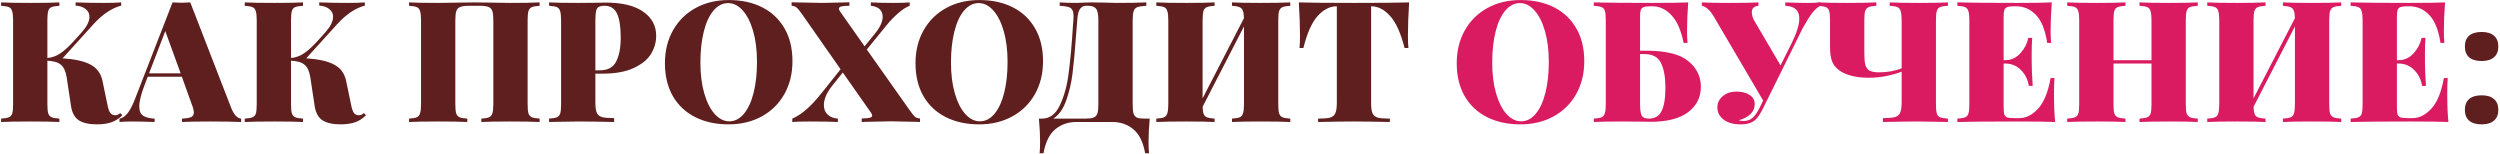
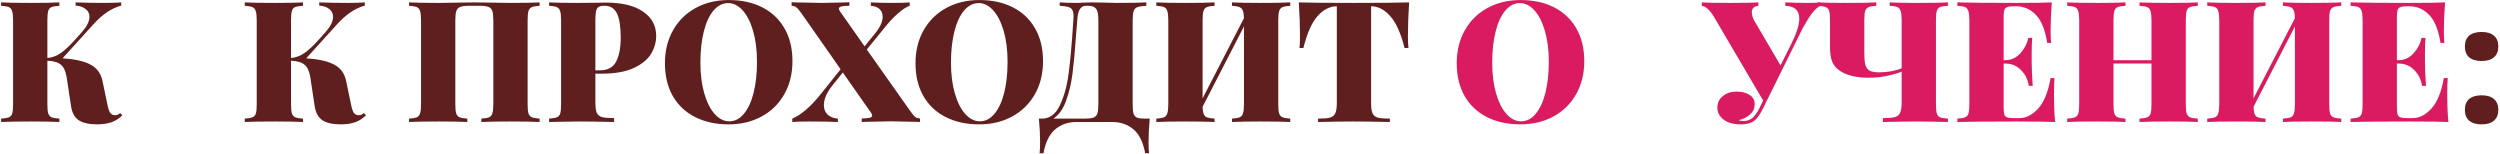
<svg xmlns="http://www.w3.org/2000/svg" width="1332" height="82" viewBox="0 0 1332 82" fill="none">
  <path d="M65.204 61.4C63.404 63.2 61.424 64.46 59.264 65.18C57.104 65.9 54.584 66.26 51.704 66.26C47.504 66.26 44.264 65.54 41.984 64.1C39.764 62.599 38.384 60.08 37.844 56.539L35.504 41.059C34.964 37.88 33.944 35.69 32.444 34.489C31.004 33.23 28.604 32.51 25.244 32.33V55.459C25.244 57.739 25.394 59.389 25.694 60.41C26.054 61.429 26.654 62.12 27.494 62.48C28.334 62.84 29.714 63.08 31.634 63.2V64.999C28.154 64.82 23.144 64.73 16.604 64.73C9.344 64.73 4.004 64.82 0.584 64.999V63.2C2.504 63.08 3.884 62.84 4.724 62.48C5.624 62.12 6.224 61.429 6.524 60.41C6.824 59.389 6.974 57.739 6.974 55.459V10.819C6.974 8.54 6.794 6.89 6.434 5.87C6.134 4.85 5.564 4.16 4.724 3.8C3.884 3.44 2.504 3.2 0.584 3.08V1.28C4.004 1.46 9.344 1.55 16.604 1.55C23.084 1.55 28.094 1.46 31.634 1.28V3.08C29.714 3.2 28.304 3.44 27.404 3.8C26.564 4.16 25.994 4.85 25.694 5.87C25.394 6.89 25.244 8.54 25.244 10.819V30.89C27.704 30.709 30.074 29.84 32.354 28.279C34.634 26.72 37.394 24.11 40.634 20.45L43.694 17.029C46.334 14.03 47.654 11.329 47.654 8.93C47.654 7.19 46.964 5.81 45.584 4.79C44.204 3.71 42.434 3.11 40.274 2.99V1.28C45.314 1.46 50.384 1.55 55.484 1.55C59.144 1.55 62.174 1.46 64.574 1.28V2.99C59.534 4.31 54.614 7.61 49.814 12.889L33.344 31.07C39.884 31.489 44.834 32.599 48.194 34.4C51.614 36.2 53.744 39.08 54.584 43.039L57.194 55.55C57.614 57.77 58.124 59.3 58.724 60.139C59.384 60.98 60.254 61.4 61.334 61.4C62.354 61.4 63.254 61.01 64.034 60.23L65.204 61.4Z" fill="#601F1F" />
-   <path d="M123.164 57.44C123.944 59.359 124.784 60.8 125.684 61.76C126.644 62.66 127.574 63.139 128.474 63.2V64.999C124.154 64.82 118.694 64.73 112.094 64.73C105.254 64.73 100.214 64.82 96.974 64.999V63.2C99.254 63.08 100.874 62.809 101.834 62.389C102.794 61.91 103.274 61.099 103.274 59.959C103.274 58.88 102.914 57.44 102.194 55.639L96.884 40.88H78.704L77.174 44.929C75.194 50.029 74.204 53.929 74.204 56.63C74.204 59.09 74.894 60.77 76.274 61.669C77.654 62.569 79.694 63.08 82.394 63.2V64.999C77.894 64.82 73.964 64.73 70.604 64.73C67.784 64.73 65.474 64.82 63.674 64.999V63.2C65.174 62.959 66.584 62.029 67.904 60.41C69.224 58.789 70.574 56.209 71.954 52.669L91.934 1.28C93.854 1.4 95.444 1.46 96.704 1.46C97.904 1.46 99.464 1.4 101.384 1.28L123.164 57.44ZM96.254 39.08L88.064 16.579L79.424 39.08H96.254Z" fill="#601F1F" />
  <path d="M195.018 61.4C193.218 63.2 191.238 64.46 189.078 65.18C186.918 65.9 184.398 66.26 181.518 66.26C177.318 66.26 174.078 65.54 171.798 64.1C169.578 62.599 168.198 60.08 167.658 56.539L165.318 41.059C164.778 37.88 163.758 35.69 162.258 34.489C160.818 33.23 158.418 32.51 155.058 32.33V55.459C155.058 57.739 155.208 59.389 155.508 60.41C155.868 61.429 156.468 62.12 157.308 62.48C158.148 62.84 159.528 63.08 161.448 63.2V64.999C157.968 64.82 152.958 64.73 146.418 64.73C139.158 64.73 133.818 64.82 130.398 64.999V63.2C132.318 63.08 133.698 62.84 134.538 62.48C135.438 62.12 136.038 61.429 136.338 60.41C136.638 59.389 136.788 57.739 136.788 55.459V10.819C136.788 8.54 136.608 6.89 136.248 5.87C135.948 4.85 135.378 4.16 134.538 3.8C133.698 3.44 132.318 3.2 130.398 3.08V1.28C133.818 1.46 139.158 1.55 146.418 1.55C152.898 1.55 157.908 1.46 161.448 1.28V3.08C159.528 3.2 158.118 3.44 157.218 3.8C156.378 4.16 155.808 4.85 155.508 5.87C155.208 6.89 155.058 8.54 155.058 10.819V30.89C157.518 30.709 159.888 29.84 162.168 28.279C164.448 26.72 167.208 24.11 170.448 20.45L173.508 17.029C176.148 14.03 177.468 11.329 177.468 8.93C177.468 7.19 176.778 5.81 175.398 4.79C174.018 3.71 172.248 3.11 170.088 2.99V1.28C175.128 1.46 180.198 1.55 185.298 1.55C188.958 1.55 191.988 1.46 194.388 1.28V2.99C189.348 4.31 184.428 7.61 179.628 12.889L163.158 31.07C169.698 31.489 174.648 32.599 178.008 34.4C181.428 36.2 183.558 39.08 184.398 43.039L187.008 55.55C187.428 57.77 187.938 59.3 188.538 60.139C189.198 60.98 190.068 61.4 191.148 61.4C192.168 61.4 193.068 61.01 193.848 60.23L195.018 61.4Z" fill="#601F1F" />
  <path d="M287.508 3.08C285.588 3.2 284.207 3.44 283.367 3.8C282.527 4.16 281.928 4.85 281.568 5.87C281.268 6.89 281.117 8.54 281.117 10.819V55.459C281.117 57.739 281.268 59.389 281.568 60.41C281.928 61.429 282.527 62.12 283.367 62.48C284.207 62.84 285.588 63.08 287.508 63.2V64.999C284.088 64.82 278.747 64.73 271.487 64.73C265.007 64.73 259.998 64.82 256.458 64.999V63.2C258.378 63.08 259.758 62.84 260.598 62.48C261.438 62.12 262.007 61.429 262.307 60.41C262.667 59.389 262.848 57.739 262.848 55.459V10.819C262.848 8.54 262.667 6.89 262.307 5.87C261.947 4.79 261.257 4.07 260.237 3.71C259.217 3.29 257.657 3.08 255.557 3.08H249.887C247.787 3.08 246.228 3.29 245.208 3.71C244.188 4.07 243.497 4.79 243.137 5.87C242.777 6.89 242.598 8.54 242.598 10.819V55.459C242.598 57.739 242.748 59.389 243.048 60.41C243.408 61.429 244.008 62.12 244.848 62.48C245.688 62.84 247.068 63.08 248.988 63.2V64.999C245.508 64.82 240.498 64.73 233.958 64.73C226.698 64.73 221.358 64.82 217.938 64.999V63.2C219.858 63.08 221.237 62.84 222.077 62.48C222.917 62.12 223.488 61.429 223.788 60.41C224.148 59.389 224.327 57.739 224.327 55.459V10.819C224.327 8.54 224.148 6.89 223.788 5.87C223.488 4.85 222.917 4.16 222.077 3.8C221.237 3.44 219.858 3.2 217.938 3.08V1.28C221.358 1.46 226.698 1.55 233.958 1.55C236.958 1.55 240.858 1.49 245.658 1.37L252.857 1.28L259.878 1.37C264.678 1.49 268.547 1.55 271.487 1.55C278.747 1.55 284.088 1.46 287.508 1.28V3.08Z" fill="#601F1F" />
  <path d="M317.217 39.26V54.559C317.217 57.08 317.457 58.91 317.937 60.05C318.477 61.19 319.407 61.969 320.727 62.389C322.107 62.749 324.267 62.929 327.207 62.929V64.999C319.107 64.82 312.927 64.73 308.667 64.73C305.847 64.73 301.917 64.79 296.877 64.909L292.557 64.999V63.2C294.477 63.08 295.857 62.84 296.697 62.48C297.597 62.12 298.197 61.429 298.497 60.41C298.797 59.389 298.947 57.739 298.947 55.459V10.819C298.947 8.54 298.767 6.89 298.407 5.87C298.107 4.85 297.537 4.16 296.697 3.8C295.857 3.44 294.477 3.2 292.557 3.08V1.28C295.977 1.46 301.137 1.55 308.037 1.55L318.387 1.46C319.587 1.4 320.967 1.37 322.527 1.37C331.407 1.37 338.127 2.99 342.687 6.23C347.307 9.41 349.617 13.7 349.617 19.099C349.617 22.399 348.717 25.579 346.917 28.64C345.117 31.64 342.057 34.16 337.737 36.2C333.417 38.239 327.687 39.26 320.547 39.26H317.217ZM322.077 3.08C320.697 3.08 319.647 3.29 318.927 3.71C318.267 4.13 317.817 4.88 317.577 5.96C317.337 7.04 317.217 8.66 317.217 10.819V37.459H319.647C323.847 37.459 326.727 35.9 328.287 32.779C329.907 29.66 330.717 25.43 330.717 20.09C330.717 14.27 330.057 9.98 328.737 7.22C327.417 4.46 325.197 3.08 322.077 3.08Z" fill="#601F1F" />
  <path d="M388.293 0.02C395.073 0.02 401.013 1.31 406.113 3.89C411.213 6.47 415.173 10.22 417.993 15.139C420.813 20 422.223 25.82 422.223 32.599C422.223 39.2 420.783 45.05 417.903 50.15C415.023 55.249 411.003 59.209 405.843 62.029C400.683 64.85 394.803 66.26 388.203 66.26C381.423 66.26 375.483 64.969 370.383 62.389C365.283 59.809 361.323 56.09 358.503 51.23C355.683 46.309 354.273 40.459 354.273 33.679C354.273 27.079 355.713 21.23 358.593 16.13C361.473 11.03 365.493 7.07 370.653 4.25C375.813 1.43 381.693 0.02 388.293 0.02ZM387.933 1.64C384.993 1.64 382.383 2.99 380.103 5.69C377.883 8.33 376.173 12.05 374.973 16.849C373.773 21.649 373.173 27.14 373.173 33.319C373.173 39.559 373.863 45.05 375.243 49.789C376.623 54.529 378.483 58.19 380.823 60.77C383.163 63.349 385.743 64.639 388.563 64.639C391.503 64.639 394.083 63.319 396.303 60.679C398.583 57.98 400.323 54.23 401.523 49.429C402.723 44.63 403.323 39.139 403.323 32.959C403.323 26.72 402.633 21.23 401.253 16.489C399.873 11.749 398.013 8.09 395.673 5.51C393.333 2.93 390.753 1.64 387.933 1.64Z" fill="#601F1F" />
  <path d="M484.592 58.609C485.852 60.41 486.812 61.609 487.472 62.209C488.132 62.749 489.032 63.05 490.172 63.109V64.999C489.332 64.999 488.642 64.969 488.102 64.909C481.262 64.73 476.822 64.639 474.782 64.639C472.502 64.639 467.942 64.73 461.102 64.909C460.562 64.969 459.902 64.999 459.122 64.999V63.109C461.102 63.109 462.512 62.989 463.352 62.749C464.252 62.51 464.702 62.12 464.702 61.58C464.702 61.16 464.492 60.65 464.072 60.05L449.042 38.63L443.552 45.469C440.492 49.309 438.962 52.819 438.962 55.999C438.962 58.099 439.622 59.779 440.942 61.039C442.262 62.3 444.092 63.02 446.432 63.2V64.999C443.012 64.82 437.822 64.73 430.862 64.73C427.022 64.73 424.112 64.82 422.132 64.999V63.2C426.812 61.219 431.792 56.959 437.072 50.419L447.872 36.919L427.352 7.58C426.092 5.78 425.132 4.61 424.472 4.07C423.812 3.47 422.912 3.14 421.772 3.08V1.19C422.672 1.19 423.422 1.22 424.022 1.28C431.042 1.46 435.722 1.55 438.062 1.55C440.102 1.55 444.272 1.46 450.572 1.28C451.112 1.22 451.772 1.19 452.552 1.19V3.08C450.572 3.08 449.132 3.2 448.232 3.44C447.392 3.68 446.972 4.07 446.972 4.61C446.972 5.03 447.182 5.54 447.602 6.14L460.652 24.68L465.782 18.38C468.782 14.839 470.282 11.69 470.282 8.93C470.282 7.25 469.742 5.9 468.662 4.88C467.582 3.86 466.022 3.26 463.982 3.08V1.28C467.402 1.46 471.392 1.55 475.952 1.55C479.792 1.55 482.702 1.46 484.682 1.28V3.08C482.762 3.8 480.722 5.12 478.562 7.04C476.402 8.9 474.392 10.97 472.532 13.249L461.822 26.39L484.592 58.609Z" fill="#601F1F" />
  <path d="M521.799 0.02C528.579 0.02 534.519 1.31 539.619 3.89C544.719 6.47 548.679 10.22 551.499 15.139C554.319 20 555.729 25.82 555.729 32.599C555.729 39.2 554.289 45.05 551.409 50.15C548.529 55.249 544.509 59.209 539.349 62.029C534.189 64.85 528.309 66.26 521.709 66.26C514.929 66.26 508.989 64.969 503.889 62.389C498.789 59.809 494.829 56.09 492.009 51.23C489.189 46.309 487.779 40.459 487.779 33.679C487.779 27.079 489.219 21.23 492.099 16.13C494.979 11.03 498.999 7.07 504.159 4.25C509.319 1.43 515.199 0.02 521.799 0.02ZM521.439 1.64C518.499 1.64 515.889 2.99 513.609 5.69C511.389 8.33 509.679 12.05 508.479 16.849C507.279 21.649 506.679 27.14 506.679 33.319C506.679 39.559 507.369 45.05 508.749 49.789C510.129 54.529 511.989 58.19 514.329 60.77C516.669 63.349 519.249 64.639 522.069 64.639C525.009 64.639 527.589 63.319 529.809 60.679C532.089 57.98 533.829 54.23 535.029 49.429C536.229 44.63 536.829 39.139 536.829 32.959C536.829 26.72 536.139 21.23 534.759 16.489C533.379 11.749 531.519 8.09 529.179 5.51C526.839 2.93 524.259 1.64 521.439 1.64Z" fill="#601F1F" />
  <path d="M612.575 63.2C612.155 67.82 611.945 71.96 611.945 75.62C611.945 78.139 612.035 80.15 612.215 81.65H610.145C609.065 75.71 606.965 71.45 603.845 68.87C600.725 66.29 597.005 64.999 592.685 64.999H573.425C569.105 64.999 565.385 66.29 562.265 68.87C559.145 71.45 557.045 75.71 555.965 81.65H553.895C554.075 80.15 554.165 78.139 554.165 75.62C554.165 71.96 553.955 67.82 553.535 63.2H555.155C559.295 63.2 562.475 60.83 564.695 56.09C566.975 51.349 568.535 45.65 569.375 38.989C570.275 32.33 571.055 23.689 571.715 13.069L571.895 10.819C571.955 10.339 571.985 9.68 571.985 8.84C571.985 7.28 571.775 6.11 571.355 5.33C570.935 4.55 570.215 4.01 569.195 3.71C568.175 3.41 566.645 3.2 564.605 3.08V1.28C567.125 1.46 570.215 1.55 573.875 1.55C574.775 1.55 576.125 1.49 577.925 1.37L581.795 1.28L587.825 1.37C590.585 1.49 592.865 1.55 594.665 1.55C601.805 1.55 607.175 1.46 610.775 1.28V3.08C608.615 3.2 607.025 3.44 606.005 3.8C605.045 4.16 604.385 4.85 604.025 5.87C603.665 6.89 603.485 8.54 603.485 10.819V55.459C603.485 57.739 603.635 59.419 603.935 60.499C604.295 61.52 604.895 62.239 605.735 62.66C606.635 63.02 608.015 63.2 609.875 63.2H612.575ZM585.215 10.819C585.215 7.7 584.795 5.63 583.955 4.61C583.115 3.59 581.705 3.08 579.725 3.08H578.555C577.295 3.08 576.245 3.65 575.405 4.79C574.625 5.87 574.145 7.88 573.965 10.819L573.245 19.64C572.705 27.439 572.105 33.95 571.445 39.169C570.785 44.33 569.645 49.16 568.025 53.66C566.405 58.16 564.125 61.34 561.185 63.2H577.925C580.025 63.2 581.585 63.02 582.605 62.66C583.625 62.239 584.315 61.52 584.675 60.499C585.035 59.419 585.215 57.739 585.215 55.459V10.819Z" fill="#601F1F" />
  <path d="M687.452 3.08C685.532 3.2 684.152 3.44 683.312 3.8C682.472 4.16 681.872 4.85 681.512 5.87C681.212 6.89 681.062 8.54 681.062 10.819V55.459C681.062 57.739 681.212 59.389 681.512 60.41C681.872 61.429 682.472 62.12 683.312 62.48C684.152 62.84 685.532 63.08 687.452 63.2V64.999C684.032 64.82 678.692 64.73 671.432 64.73C664.952 64.73 659.942 64.82 656.402 64.999V63.2C658.322 63.08 659.702 62.84 660.542 62.48C661.382 62.12 661.952 61.429 662.252 60.41C662.612 59.389 662.792 57.739 662.792 55.459V14.059L640.742 56.9C640.802 58.639 641.012 59.959 641.372 60.859C641.732 61.7 642.332 62.27 643.172 62.569C644.072 62.87 645.392 63.08 647.132 63.2V64.999C643.652 64.82 638.642 64.73 632.102 64.73C624.842 64.73 619.502 64.82 616.082 64.999V63.2C618.002 63.08 619.382 62.84 620.222 62.48C621.062 62.12 621.632 61.429 621.932 60.41C622.292 59.389 622.472 57.739 622.472 55.459V10.819C622.472 8.54 622.292 6.89 621.932 5.87C621.632 4.85 621.062 4.16 620.222 3.8C619.382 3.44 618.002 3.2 616.082 3.08V1.28C619.502 1.46 624.842 1.55 632.102 1.55C638.582 1.55 643.592 1.46 647.132 1.28V3.08C645.212 3.2 643.832 3.44 642.992 3.8C642.152 4.16 641.552 4.85 641.192 5.87C640.892 6.89 640.742 8.54 640.742 10.819V52.4L662.792 9.65C662.732 7.79 662.522 6.44 662.162 5.6C661.802 4.7 661.202 4.1 660.362 3.8C659.522 3.44 658.202 3.2 656.402 3.08V1.28C659.882 1.46 664.892 1.55 671.432 1.55C678.692 1.55 684.032 1.46 687.452 1.28V3.08Z" fill="#601F1F" />
  <path d="M750.779 1.28C750.359 7.94 750.149 13.88 750.149 19.099C750.149 21.86 750.239 24.02 750.419 25.579H748.349C746.369 17.72 743.819 12.05 740.699 8.57C737.579 5.09 734.219 3.35 730.619 3.35H730.529V54.83C730.529 57.349 730.769 59.179 731.249 60.319C731.789 61.459 732.719 62.239 734.039 62.66C735.419 63.02 737.579 63.2 740.519 63.2V64.999C732.059 64.82 725.489 64.73 720.809 64.73C716.549 64.73 710.369 64.82 702.269 64.999V63.2C705.209 63.2 707.339 63.02 708.659 62.66C710.039 62.239 710.969 61.459 711.449 60.319C711.989 59.179 712.259 57.349 712.259 54.83V3.35H712.169C708.509 3.35 705.119 5.09 701.999 8.57C698.939 11.989 696.419 17.66 694.439 25.579H692.369C692.549 24.02 692.639 21.86 692.639 19.099C692.639 13.88 692.429 7.94 692.009 1.28C697.709 1.46 707.519 1.55 721.439 1.55C735.299 1.55 745.079 1.46 750.779 1.28Z" fill="#601F1F" />
  <path d="M810.168 0.02C816.948 0.02 822.888 1.31 827.988 3.89C833.088 6.47 837.048 10.22 839.868 15.139C842.688 20 844.098 25.82 844.098 32.599C844.098 39.2 842.658 45.05 839.778 50.15C836.898 55.249 832.878 59.209 827.718 62.029C822.558 64.85 816.678 66.26 810.078 66.26C803.298 66.26 797.358 64.969 792.258 62.389C787.158 59.809 783.198 56.09 780.378 51.23C777.558 46.309 776.148 40.459 776.148 33.679C776.148 27.079 777.588 21.23 780.468 16.13C783.348 11.03 787.368 7.07 792.528 4.25C797.688 1.43 803.568 0.02 810.168 0.02ZM809.808 1.64C806.868 1.64 804.258 2.99 801.978 5.69C799.758 8.33 798.048 12.05 796.848 16.849C795.648 21.649 795.048 27.14 795.048 33.319C795.048 39.559 795.738 45.05 797.118 49.789C798.498 54.529 800.358 58.19 802.698 60.77C805.038 63.349 807.618 64.639 810.438 64.639C813.378 64.639 815.958 63.319 818.178 60.679C820.458 57.98 822.198 54.23 823.398 49.429C824.598 44.63 825.198 39.139 825.198 32.959C825.198 26.72 824.508 21.23 823.128 16.489C821.748 11.749 819.888 8.09 817.548 5.51C815.208 2.93 812.628 1.64 809.808 1.64Z" fill="#DA1B61" />
-   <path d="M877.158 27.02C887.658 27.02 895.128 28.88 899.568 32.599C904.008 36.26 906.228 40.789 906.228 46.19C906.228 51.889 903.918 56.45 899.298 59.87C894.738 63.23 888.048 64.909 879.228 64.909C877.548 64.909 876.138 64.879 874.998 64.82L864.108 64.73C857.568 64.73 852.588 64.82 849.168 64.999V63.2C851.088 63.08 852.468 62.84 853.308 62.48C854.148 62.12 854.718 61.429 855.018 60.41C855.378 59.389 855.558 57.739 855.558 55.459V10.819C855.558 8.54 855.408 6.89 855.108 5.87C854.808 4.85 854.208 4.16 853.308 3.8C852.468 3.44 851.088 3.2 849.168 3.08V1.28C856.128 1.46 866.628 1.55 880.668 1.55C889.488 1.55 895.758 1.46 899.478 1.28C899.058 6.92 898.848 11.96 898.848 16.399C898.848 19.16 898.938 21.32 899.118 22.88H897.048C895.608 15.919 893.388 10.94 890.388 7.94C887.448 4.88 884.148 3.35 880.488 3.35H879.318C877.698 3.35 876.498 3.5 875.718 3.8C874.998 4.04 874.488 4.55 874.188 5.33C873.948 6.05 873.828 7.28 873.828 9.02V27.02H877.158ZM878.418 63.2C881.658 63.2 883.938 61.88 885.258 59.239C886.638 56.539 887.328 52.37 887.328 46.73C887.328 41.09 886.548 36.709 884.988 33.59C883.428 30.41 880.518 28.82 876.258 28.82H873.828V55.459C873.828 58.52 874.128 60.59 874.728 61.669C875.328 62.69 876.558 63.2 878.418 63.2Z" fill="#DA1B61" />
  <path d="M962.984 1.55C965.804 1.55 968.114 1.46 969.914 1.28V3.08C968.534 3.74 967.094 5 965.594 6.86C964.154 8.72 962.444 11.45 960.464 15.05L939.404 57.62C938.084 60.319 936.764 62.33 935.444 63.65C933.704 65.389 931.034 66.26 927.434 66.26C923.594 66.26 920.564 65.419 918.344 63.739C916.124 61.999 915.013 59.87 915.013 57.349C915.013 54.83 915.973 52.789 917.893 51.23C919.873 49.609 922.274 48.8 925.094 48.8C928.094 48.8 930.463 49.4 932.203 50.599C934.003 51.739 934.904 53.359 934.904 55.459C934.904 57.62 934.124 59.419 932.564 60.859C931.064 62.3 929.054 63.349 926.534 64.01C926.894 64.309 927.763 64.46 929.143 64.46C930.943 64.46 932.503 63.889 933.823 62.749C935.143 61.55 936.373 59.779 937.513 57.44L939.404 53.569L913.124 8.84C911.024 5.36 908.894 3.44 906.734 3.08V1.28C909.194 1.46 914.054 1.55 921.314 1.55C928.994 1.55 934.184 1.46 936.884 1.28V3.08C934.544 3.32 933.374 4.46 933.374 6.5C933.374 7.76 933.733 9.14 934.453 10.639L948.674 34.849L954.523 23.149C957.283 17.57 958.664 13.159 958.664 9.92C958.664 5.54 956.174 3.26 951.194 3.08V1.28C955.694 1.46 959.624 1.55 962.984 1.55Z" fill="#DA1B61" />
  <path d="M1037.86 3.08C1035.94 3.2 1034.53 3.44 1033.63 3.8C1032.79 4.16 1032.22 4.85 1031.92 5.87C1031.62 6.89 1031.47 8.54 1031.47 10.819V55.459C1031.47 57.739 1031.62 59.389 1031.92 60.41C1032.22 61.429 1032.79 62.12 1033.63 62.48C1034.53 62.84 1035.94 63.08 1037.86 63.2V64.999L1033.54 64.909C1028.5 64.79 1024.57 64.73 1021.75 64.73C1017.49 64.73 1011.31 64.82 1003.21 64.999V62.929C1006.15 62.929 1008.28 62.749 1009.6 62.389C1010.98 61.969 1011.91 61.19 1012.39 60.05C1012.93 58.91 1013.2 57.08 1013.2 54.559V38.179C1011.1 39.02 1008.52 39.77 1005.46 40.429C1002.4 41.09 999.131 41.419 995.651 41.419C989.651 41.419 984.821 40.37 981.161 38.27C978.881 36.95 977.291 35.3 976.391 33.319C975.491 31.279 975.041 28.61 975.041 25.309V10.819C975.041 8.54 974.891 6.89 974.591 5.87C974.291 4.85 973.691 4.16 972.791 3.8C971.951 3.44 970.571 3.2 968.651 3.08V1.28C972.071 1.46 977.291 1.55 984.311 1.55C991.031 1.55 996.161 1.46 999.701 1.28V3.08C997.781 3.2 996.401 3.44 995.561 3.8C994.721 4.16 994.121 4.85 993.761 5.87C993.461 6.89 993.311 8.54 993.311 10.819V28.189C993.311 31.009 993.491 33.139 993.851 34.58C994.271 35.959 995.021 36.98 996.101 37.639C997.241 38.239 998.951 38.539 1001.23 38.539C1003.27 38.539 1005.37 38.359 1007.53 37.999C1009.75 37.58 1011.64 37.039 1013.2 36.38V10.819C1013.2 8.54 1013.02 6.89 1012.66 5.87C1012.36 4.85 1011.79 4.16 1010.95 3.8C1010.11 3.44 1008.73 3.2 1006.81 3.08V1.28C1010.23 1.46 1015.57 1.55 1022.83 1.55C1029.37 1.55 1034.38 1.46 1037.86 1.28V3.08Z" fill="#DA1B61" />
  <path d="M1094.36 49.88C1094.36 55.999 1094.57 61.039 1094.99 64.999C1090.91 64.82 1084.04 64.73 1074.38 64.73C1060.34 64.73 1049.84 64.82 1042.88 64.999V63.2C1044.8 63.08 1046.18 62.84 1047.02 62.48C1047.92 62.12 1048.52 61.429 1048.82 60.41C1049.12 59.389 1049.27 57.739 1049.27 55.459V10.819C1049.27 8.54 1049.09 6.89 1048.73 5.87C1048.43 4.85 1047.86 4.16 1047.02 3.8C1046.18 3.44 1044.8 3.2 1042.88 3.08V1.28C1049.84 1.46 1060.34 1.55 1074.38 1.55C1083.2 1.55 1089.47 1.46 1093.19 1.28C1092.77 6.92 1092.56 11.96 1092.56 16.399C1092.56 19.16 1092.65 21.32 1092.83 22.88H1090.76C1089.68 15.919 1087.67 10.94 1084.73 7.94C1081.79 4.88 1078.28 3.35 1074.2 3.35H1073.03C1071.41 3.35 1070.21 3.5 1069.43 3.8C1068.71 4.04 1068.2 4.55 1067.9 5.33C1067.66 6.05 1067.54 7.28 1067.54 9.02V32.059H1068.44C1071.56 32.059 1074.23 30.829 1076.45 28.369C1078.67 25.91 1080.08 23.18 1080.68 20.18H1082.75C1082.57 22.7 1082.48 25.52 1082.48 28.64V32.959C1082.48 36.02 1082.66 40.279 1083.02 45.739H1080.95C1080.41 42.319 1079 39.499 1076.72 37.279C1074.5 34.999 1071.74 33.859 1068.44 33.859H1067.54V57.26C1067.54 58.999 1067.66 60.26 1067.9 61.039C1068.2 61.76 1068.71 62.27 1069.43 62.569C1070.21 62.809 1071.41 62.929 1073.03 62.929H1076C1079.48 62.929 1082.78 61.249 1085.9 57.889C1089.02 54.469 1091.24 49.039 1092.56 41.599H1094.63C1094.45 43.76 1094.36 46.52 1094.36 49.88Z" fill="#DA1B61" />
  <path d="M1170.98 3.08C1169.06 3.2 1167.65 3.44 1166.75 3.8C1165.91 4.16 1165.34 4.85 1165.04 5.87C1164.74 6.89 1164.59 8.54 1164.59 10.819V55.459C1164.59 57.739 1164.74 59.389 1165.04 60.41C1165.4 61.429 1166 62.12 1166.84 62.48C1167.68 62.84 1169.06 63.08 1170.98 63.2V64.999C1167.74 64.82 1162.7 64.73 1155.86 64.73C1148.96 64.73 1143.65 64.82 1139.93 64.999V63.2C1141.85 63.08 1143.23 62.84 1144.07 62.48C1144.97 62.12 1145.57 61.429 1145.87 60.41C1146.17 59.389 1146.32 57.739 1146.32 55.459V33.859H1126.07V55.459C1126.07 57.739 1126.22 59.389 1126.52 60.41C1126.88 61.429 1127.48 62.12 1128.32 62.48C1129.16 62.84 1130.54 63.08 1132.46 63.2V64.999C1128.98 64.82 1123.97 64.73 1117.43 64.73C1110.17 64.73 1104.83 64.82 1101.41 64.999V63.2C1103.33 63.08 1104.71 62.84 1105.55 62.48C1106.45 62.12 1107.05 61.429 1107.35 60.41C1107.65 59.389 1107.8 57.739 1107.8 55.459V10.819C1107.8 8.54 1107.62 6.89 1107.26 5.87C1106.96 4.85 1106.39 4.16 1105.55 3.8C1104.71 3.44 1103.33 3.2 1101.41 3.08V1.28C1104.83 1.46 1110.17 1.55 1117.43 1.55C1123.91 1.55 1128.92 1.46 1132.46 1.28V3.08C1130.54 3.2 1129.13 3.44 1128.23 3.8C1127.39 4.16 1126.82 4.85 1126.52 5.87C1126.22 6.89 1126.07 8.54 1126.07 10.819V32.059H1146.32V10.819C1146.32 8.54 1146.14 6.89 1145.78 5.87C1145.48 4.85 1144.91 4.16 1144.07 3.8C1143.23 3.44 1141.85 3.2 1139.93 3.08V1.28C1143.65 1.46 1148.96 1.55 1155.86 1.55C1162.7 1.55 1167.74 1.46 1170.98 1.28V3.08Z" fill="#DA1B61" />
  <path d="M1247.4 3.08C1245.48 3.2 1244.1 3.44 1243.26 3.8C1242.42 4.16 1241.82 4.85 1241.46 5.87C1241.16 6.89 1241.01 8.54 1241.01 10.819V55.459C1241.01 57.739 1241.16 59.389 1241.46 60.41C1241.82 61.429 1242.42 62.12 1243.26 62.48C1244.1 62.84 1245.48 63.08 1247.4 63.2V64.999C1243.98 64.82 1238.64 64.73 1231.38 64.73C1224.9 64.73 1219.89 64.82 1216.35 64.999V63.2C1218.27 63.08 1219.65 62.84 1220.49 62.48C1221.33 62.12 1221.9 61.429 1222.2 60.41C1222.56 59.389 1222.74 57.739 1222.74 55.459V14.059L1200.69 56.9C1200.75 58.639 1200.96 59.959 1201.32 60.859C1201.68 61.7 1202.28 62.27 1203.12 62.569C1204.02 62.87 1205.34 63.08 1207.08 63.2V64.999C1203.6 64.82 1198.59 64.73 1192.05 64.73C1184.79 64.73 1179.45 64.82 1176.03 64.999V63.2C1177.95 63.08 1179.33 62.84 1180.17 62.48C1181.01 62.12 1181.58 61.429 1181.88 60.41C1182.24 59.389 1182.42 57.739 1182.42 55.459V10.819C1182.42 8.54 1182.24 6.89 1181.88 5.87C1181.58 4.85 1181.01 4.16 1180.17 3.8C1179.33 3.44 1177.95 3.2 1176.03 3.08V1.28C1179.45 1.46 1184.79 1.55 1192.05 1.55C1198.53 1.55 1203.54 1.46 1207.08 1.28V3.08C1205.16 3.2 1203.78 3.44 1202.94 3.8C1202.1 4.16 1201.5 4.85 1201.14 5.87C1200.84 6.89 1200.69 8.54 1200.69 10.819V52.4L1222.74 9.65C1222.68 7.79 1222.47 6.44 1222.11 5.6C1221.75 4.7 1221.15 4.1 1220.31 3.8C1219.47 3.44 1218.15 3.2 1216.35 3.08V1.28C1219.83 1.46 1224.84 1.55 1231.38 1.55C1238.64 1.55 1243.98 1.46 1247.4 1.28V3.08Z" fill="#DA1B61" />
  <path d="M1303.89 49.88C1303.89 55.999 1304.1 61.039 1304.52 64.999C1300.44 64.82 1293.57 64.73 1283.91 64.73C1269.87 64.73 1259.37 64.82 1252.41 64.999V63.2C1254.33 63.08 1255.71 62.84 1256.55 62.48C1257.45 62.12 1258.05 61.429 1258.35 60.41C1258.65 59.389 1258.8 57.739 1258.8 55.459V10.819C1258.8 8.54 1258.62 6.89 1258.26 5.87C1257.96 4.85 1257.39 4.16 1256.55 3.8C1255.71 3.44 1254.33 3.2 1252.41 3.08V1.28C1259.37 1.46 1269.87 1.55 1283.91 1.55C1292.73 1.55 1299 1.46 1302.72 1.28C1302.3 6.92 1302.09 11.96 1302.09 16.399C1302.09 19.16 1302.18 21.32 1302.36 22.88H1300.29C1299.21 15.919 1297.2 10.94 1294.26 7.94C1291.32 4.88 1287.81 3.35 1283.73 3.35H1282.56C1280.94 3.35 1279.74 3.5 1278.96 3.8C1278.24 4.04 1277.73 4.55 1277.43 5.33C1277.19 6.05 1277.07 7.28 1277.07 9.02V32.059H1277.97C1281.09 32.059 1283.76 30.829 1285.98 28.369C1288.2 25.91 1289.61 23.18 1290.21 20.18H1292.28C1292.1 22.7 1292.01 25.52 1292.01 28.64V32.959C1292.01 36.02 1292.19 40.279 1292.55 45.739H1290.48C1289.94 42.319 1288.53 39.499 1286.25 37.279C1284.03 34.999 1281.27 33.859 1277.97 33.859H1277.07V57.26C1277.07 58.999 1277.19 60.26 1277.43 61.039C1277.73 61.76 1278.24 62.27 1278.96 62.569C1279.74 62.809 1280.94 62.929 1282.56 62.929H1285.53C1289.01 62.929 1292.31 61.249 1295.43 57.889C1298.55 54.469 1300.77 49.039 1302.09 41.599H1304.16C1303.98 43.76 1303.89 46.52 1303.89 49.88Z" fill="#DA1B61" />
  <path d="M1322.2 17.029C1325.08 17.029 1327.27 17.689 1328.77 19.009C1330.33 20.329 1331.11 22.25 1331.11 24.77C1331.11 27.29 1330.33 29.209 1328.77 30.529C1327.27 31.849 1325.08 32.51 1322.2 32.51C1319.32 32.51 1317.1 31.849 1315.54 30.529C1314.04 29.209 1313.29 27.29 1313.29 24.77C1313.29 22.25 1314.04 20.329 1315.54 19.009C1317.1 17.689 1319.32 17.029 1322.2 17.029ZM1322.2 50.779C1325.08 50.779 1327.27 51.44 1328.77 52.76C1330.33 54.08 1331.11 55.999 1331.11 58.52C1331.11 61.039 1330.33 62.959 1328.77 64.279C1327.27 65.6 1325.08 66.26 1322.2 66.26C1319.32 66.26 1317.1 65.6 1315.54 64.279C1314.04 62.959 1313.29 61.039 1313.29 58.52C1313.29 55.999 1314.04 54.08 1315.54 52.76C1317.1 51.44 1319.32 50.779 1322.2 50.779Z" fill="#601F1F" />
</svg>